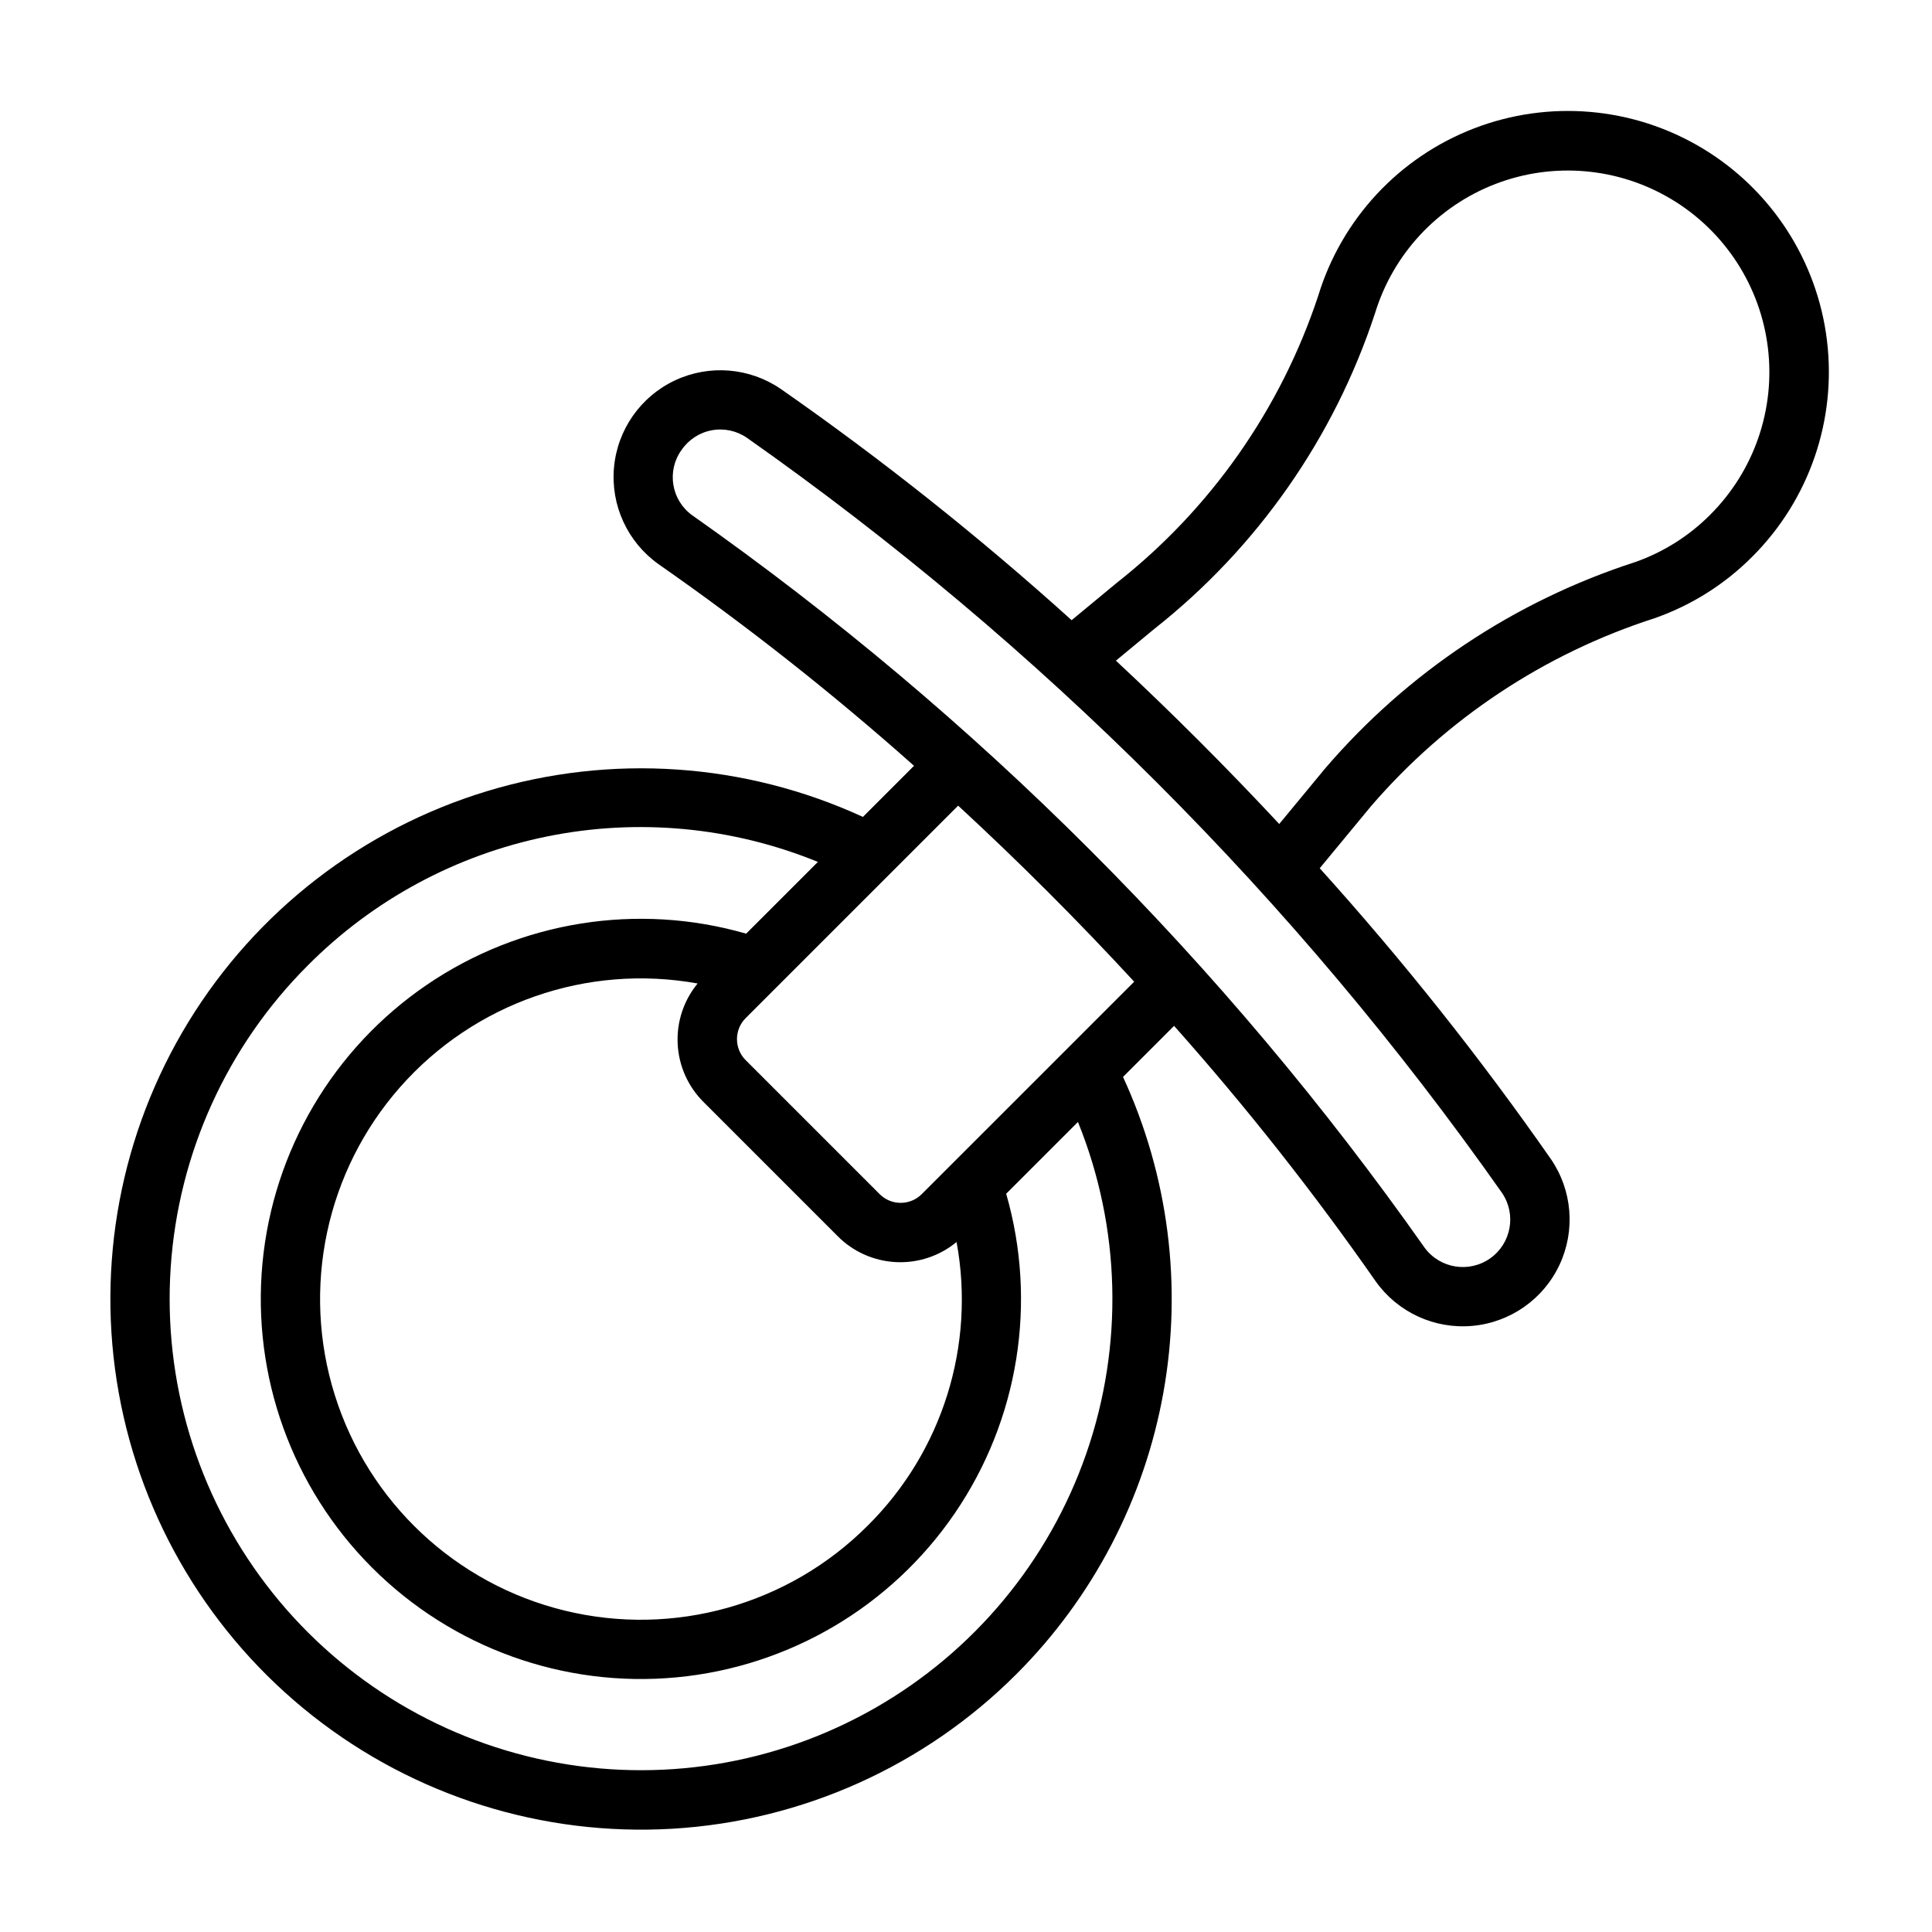
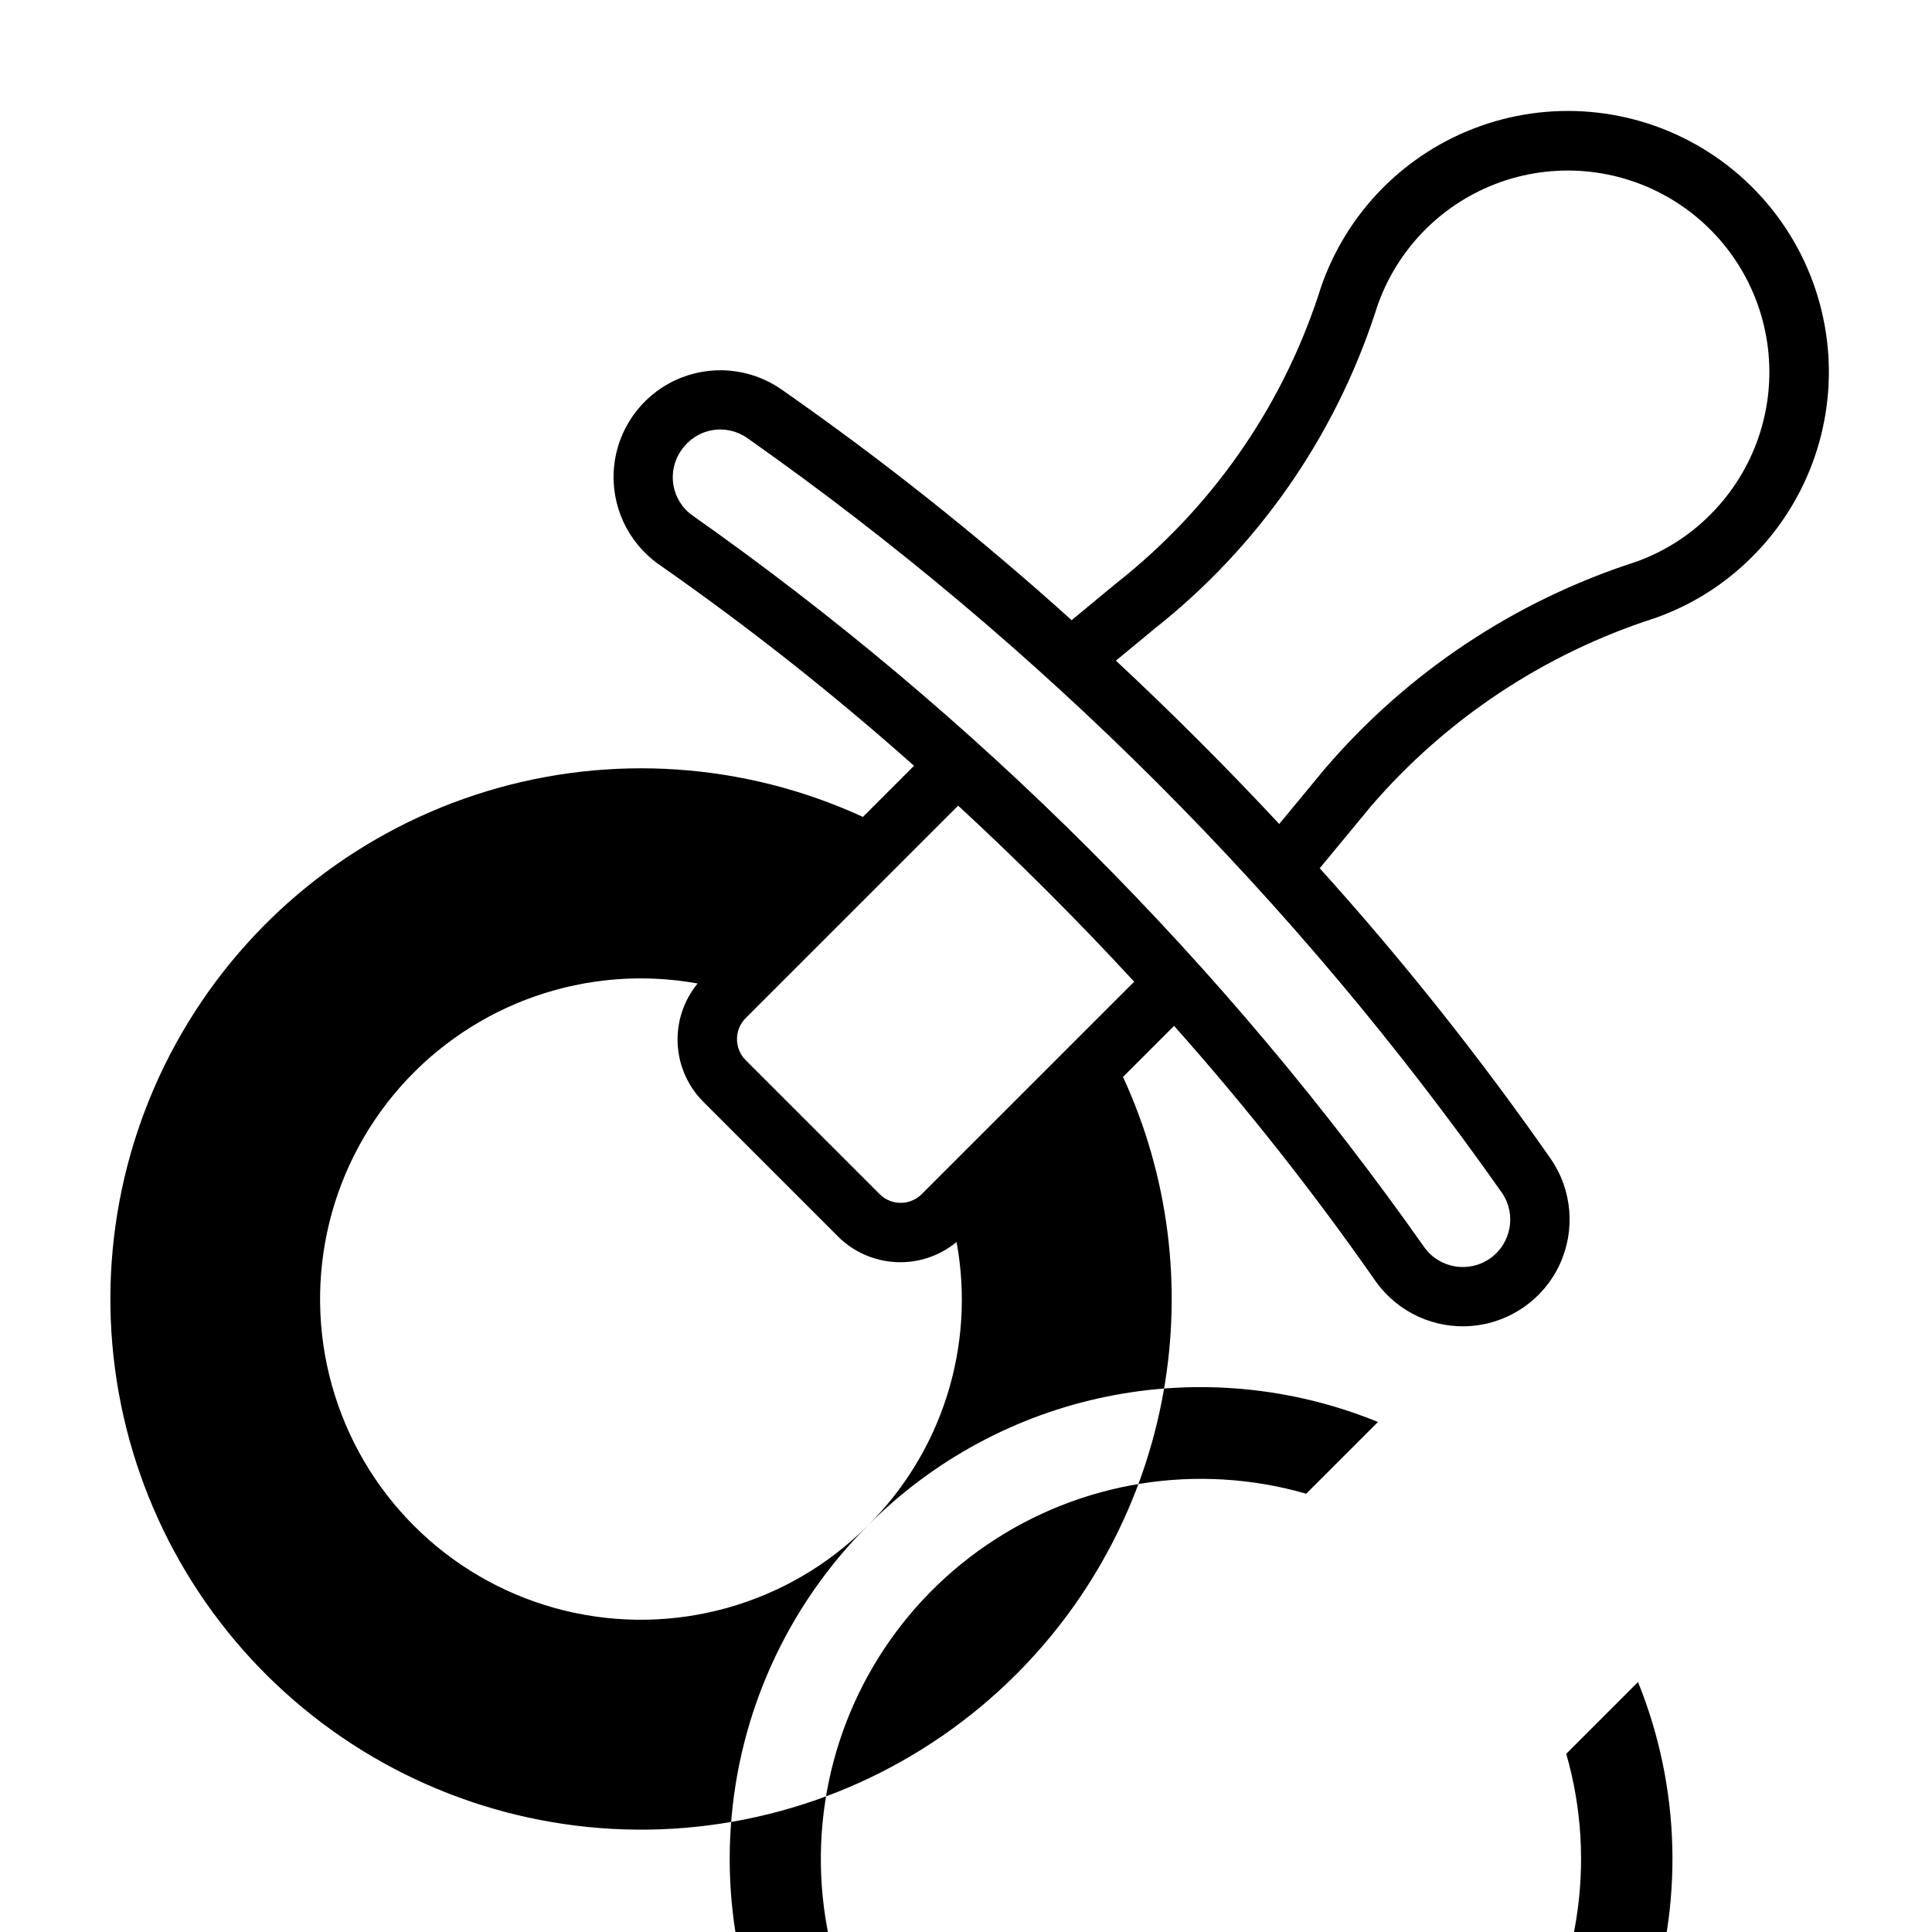
<svg xmlns="http://www.w3.org/2000/svg" fill="#000000" width="800px" height="800px" version="1.1" viewBox="144 144 512 512">
-   <path d="m413.35 587.67c20.32-20.332 33.922-46.402 38.973-74.703 5.055-28.297 1.316-57.465-10.711-83.57l13.531-13.531c19.133 21.504 36.98 44.121 53.449 67.73 5.836 8.195 15.578 12.68 25.598 11.777s18.809-7.051 23.086-16.156c4.277-9.105 3.406-19.797-2.297-28.086-18.789-26.93-39.238-52.656-61.238-77.035l13.586-16.438c19.98-23.191 45.969-40.422 75.105-49.805 9.773-3.406 18.641-8.992 25.941-16.328 15.078-15.055 22.375-36.215 19.785-57.363-2.59-21.145-14.781-39.918-33.047-50.887s-40.566-12.906-60.449-5.258c-19.883 7.652-35.133 24.039-41.336 44.422-9.953 30.031-28.52 56.473-53.387 76.035l-11.945 9.879c-24.379-22-50.105-42.457-77.035-61.246-8.289-5.699-18.98-6.574-28.086-2.297-9.105 4.277-15.254 13.066-16.156 23.086s3.582 19.762 11.777 25.598c23.609 16.469 46.227 34.316 67.734 53.453l-13.543 13.547c-31.281-14.398-66.754-16.816-99.695-6.805-32.945 10.016-61.07 31.766-79.047 61.133-17.977 29.367-24.555 64.309-18.488 98.203 6.066 33.895 24.355 64.383 51.406 85.691 27.047 21.309 60.973 31.953 95.344 29.918 34.371-2.039 66.801-16.613 91.145-40.965zm36.621-277.06h0.004c27.258-21.531 47.578-50.609 58.422-83.605 4.809-15.73 16.59-28.367 31.941-34.262 15.352-5.894 32.562-4.387 46.66 4.082 14.094 8.473 23.504 22.961 25.504 39.285 2.004 16.324-3.625 32.656-15.258 44.281-5.633 5.664-12.477 9.973-20.016 12.605-31.852 10.316-60.238 29.219-82.039 54.633l-12.18 14.734c-13.895-14.906-28.375-29.387-43.281-43.281zm-125.38-47.32c1.863-2.754 4.75-4.648 8.02-5.258 3.266-0.609 6.644 0.117 9.371 2.016 77.707 54.672 145.39 122.35 200.05 200.06 3.879 5.66 2.496 13.391-3.106 17.359-5.606 3.965-13.355 2.703-17.406-2.84-53.055-75.359-118.7-141.01-194.07-194.07-5.543-3.988-6.824-11.707-2.867-17.27zm119.98 140.87-56.309 56.305c-3.078 3.07-8.059 3.07-11.137 0l-35.52-35.52c-3.066-3.078-3.066-8.055 0-11.133l56.312-56.309c16.141 14.887 31.773 30.516 46.652 46.656zm-70.602 144.13c-21.004 21.055-51.48 29.594-80.367 22.523-28.883-7.066-51.969-28.723-60.875-57.094s-2.336-59.336 17.328-81.645c19.664-22.305 49.555-32.715 78.82-27.441-3.699 4.5-5.582 10.219-5.285 16.035 0.293 5.816 2.75 11.312 6.887 15.41l35.52 35.52v0.004c4.113 4.137 9.625 6.586 15.453 6.871 5.828 0.289 11.551-1.613 16.051-5.328 5.047 27.398-3.762 55.52-23.531 75.145zm-148.42-148.42c17.305-17.418 39.383-29.316 63.441-34.203 24.062-4.887 49.031-2.535 71.762 6.75l-19.012 19.012c-28.824-8.305-59.848-3.336-84.633 13.559-24.785 16.895-40.754 43.957-43.555 73.82-2.805 29.863 7.844 59.426 29.051 80.637 21.207 21.211 50.766 31.871 80.633 29.074 29.863-2.797 56.93-18.754 73.828-43.535 16.902-24.781 21.883-55.805 13.582-84.629l19.023-19.023c11.352 28.039 12.141 59.242 2.227 87.82-9.914 28.578-29.863 52.59-56.141 67.57-26.277 14.984-57.098 19.926-86.742 13.902-29.645-6.019-56.098-22.594-74.445-46.641-18.352-24.047-27.352-53.938-25.332-84.117 2.019-30.184 14.922-58.605 36.312-79.996z" />
+   <path d="m413.35 587.67c20.32-20.332 33.922-46.402 38.973-74.703 5.055-28.297 1.316-57.465-10.711-83.57l13.531-13.531c19.133 21.504 36.98 44.121 53.449 67.73 5.836 8.195 15.578 12.68 25.598 11.777s18.809-7.051 23.086-16.156c4.277-9.105 3.406-19.797-2.297-28.086-18.789-26.93-39.238-52.656-61.238-77.035l13.586-16.438c19.98-23.191 45.969-40.422 75.105-49.805 9.773-3.406 18.641-8.992 25.941-16.328 15.078-15.055 22.375-36.215 19.785-57.363-2.59-21.145-14.781-39.918-33.047-50.887s-40.566-12.906-60.449-5.258c-19.883 7.652-35.133 24.039-41.336 44.422-9.953 30.031-28.52 56.473-53.387 76.035l-11.945 9.879c-24.379-22-50.105-42.457-77.035-61.246-8.289-5.699-18.98-6.574-28.086-2.297-9.105 4.277-15.254 13.066-16.156 23.086s3.582 19.762 11.777 25.598c23.609 16.469 46.227 34.316 67.734 53.453l-13.543 13.547c-31.281-14.398-66.754-16.816-99.695-6.805-32.945 10.016-61.07 31.766-79.047 61.133-17.977 29.367-24.555 64.309-18.488 98.203 6.066 33.895 24.355 64.383 51.406 85.691 27.047 21.309 60.973 31.953 95.344 29.918 34.371-2.039 66.801-16.613 91.145-40.965zm36.621-277.06h0.004c27.258-21.531 47.578-50.609 58.422-83.605 4.809-15.73 16.59-28.367 31.941-34.262 15.352-5.894 32.562-4.387 46.66 4.082 14.094 8.473 23.504 22.961 25.504 39.285 2.004 16.324-3.625 32.656-15.258 44.281-5.633 5.664-12.477 9.973-20.016 12.605-31.852 10.316-60.238 29.219-82.039 54.633l-12.18 14.734c-13.895-14.906-28.375-29.387-43.281-43.281zm-125.38-47.32c1.863-2.754 4.75-4.648 8.02-5.258 3.266-0.609 6.644 0.117 9.371 2.016 77.707 54.672 145.39 122.35 200.05 200.06 3.879 5.66 2.496 13.391-3.106 17.359-5.606 3.965-13.355 2.703-17.406-2.84-53.055-75.359-118.7-141.01-194.07-194.07-5.543-3.988-6.824-11.707-2.867-17.27zm119.98 140.87-56.309 56.305c-3.078 3.07-8.059 3.07-11.137 0l-35.52-35.52c-3.066-3.078-3.066-8.055 0-11.133l56.312-56.309c16.141 14.887 31.773 30.516 46.652 46.656zm-70.602 144.13c-21.004 21.055-51.48 29.594-80.367 22.523-28.883-7.066-51.969-28.723-60.875-57.094s-2.336-59.336 17.328-81.645c19.664-22.305 49.555-32.715 78.82-27.441-3.699 4.5-5.582 10.219-5.285 16.035 0.293 5.816 2.75 11.312 6.887 15.41l35.52 35.52v0.004c4.113 4.137 9.625 6.586 15.453 6.871 5.828 0.289 11.551-1.613 16.051-5.328 5.047 27.398-3.762 55.52-23.531 75.145zc17.305-17.418 39.383-29.316 63.441-34.203 24.062-4.887 49.031-2.535 71.762 6.75l-19.012 19.012c-28.824-8.305-59.848-3.336-84.633 13.559-24.785 16.895-40.754 43.957-43.555 73.82-2.805 29.863 7.844 59.426 29.051 80.637 21.207 21.211 50.766 31.871 80.633 29.074 29.863-2.797 56.93-18.754 73.828-43.535 16.902-24.781 21.883-55.805 13.582-84.629l19.023-19.023c11.352 28.039 12.141 59.242 2.227 87.82-9.914 28.578-29.863 52.59-56.141 67.57-26.277 14.984-57.098 19.926-86.742 13.902-29.645-6.019-56.098-22.594-74.445-46.641-18.352-24.047-27.352-53.938-25.332-84.117 2.019-30.184 14.922-58.605 36.312-79.996z" />
</svg>